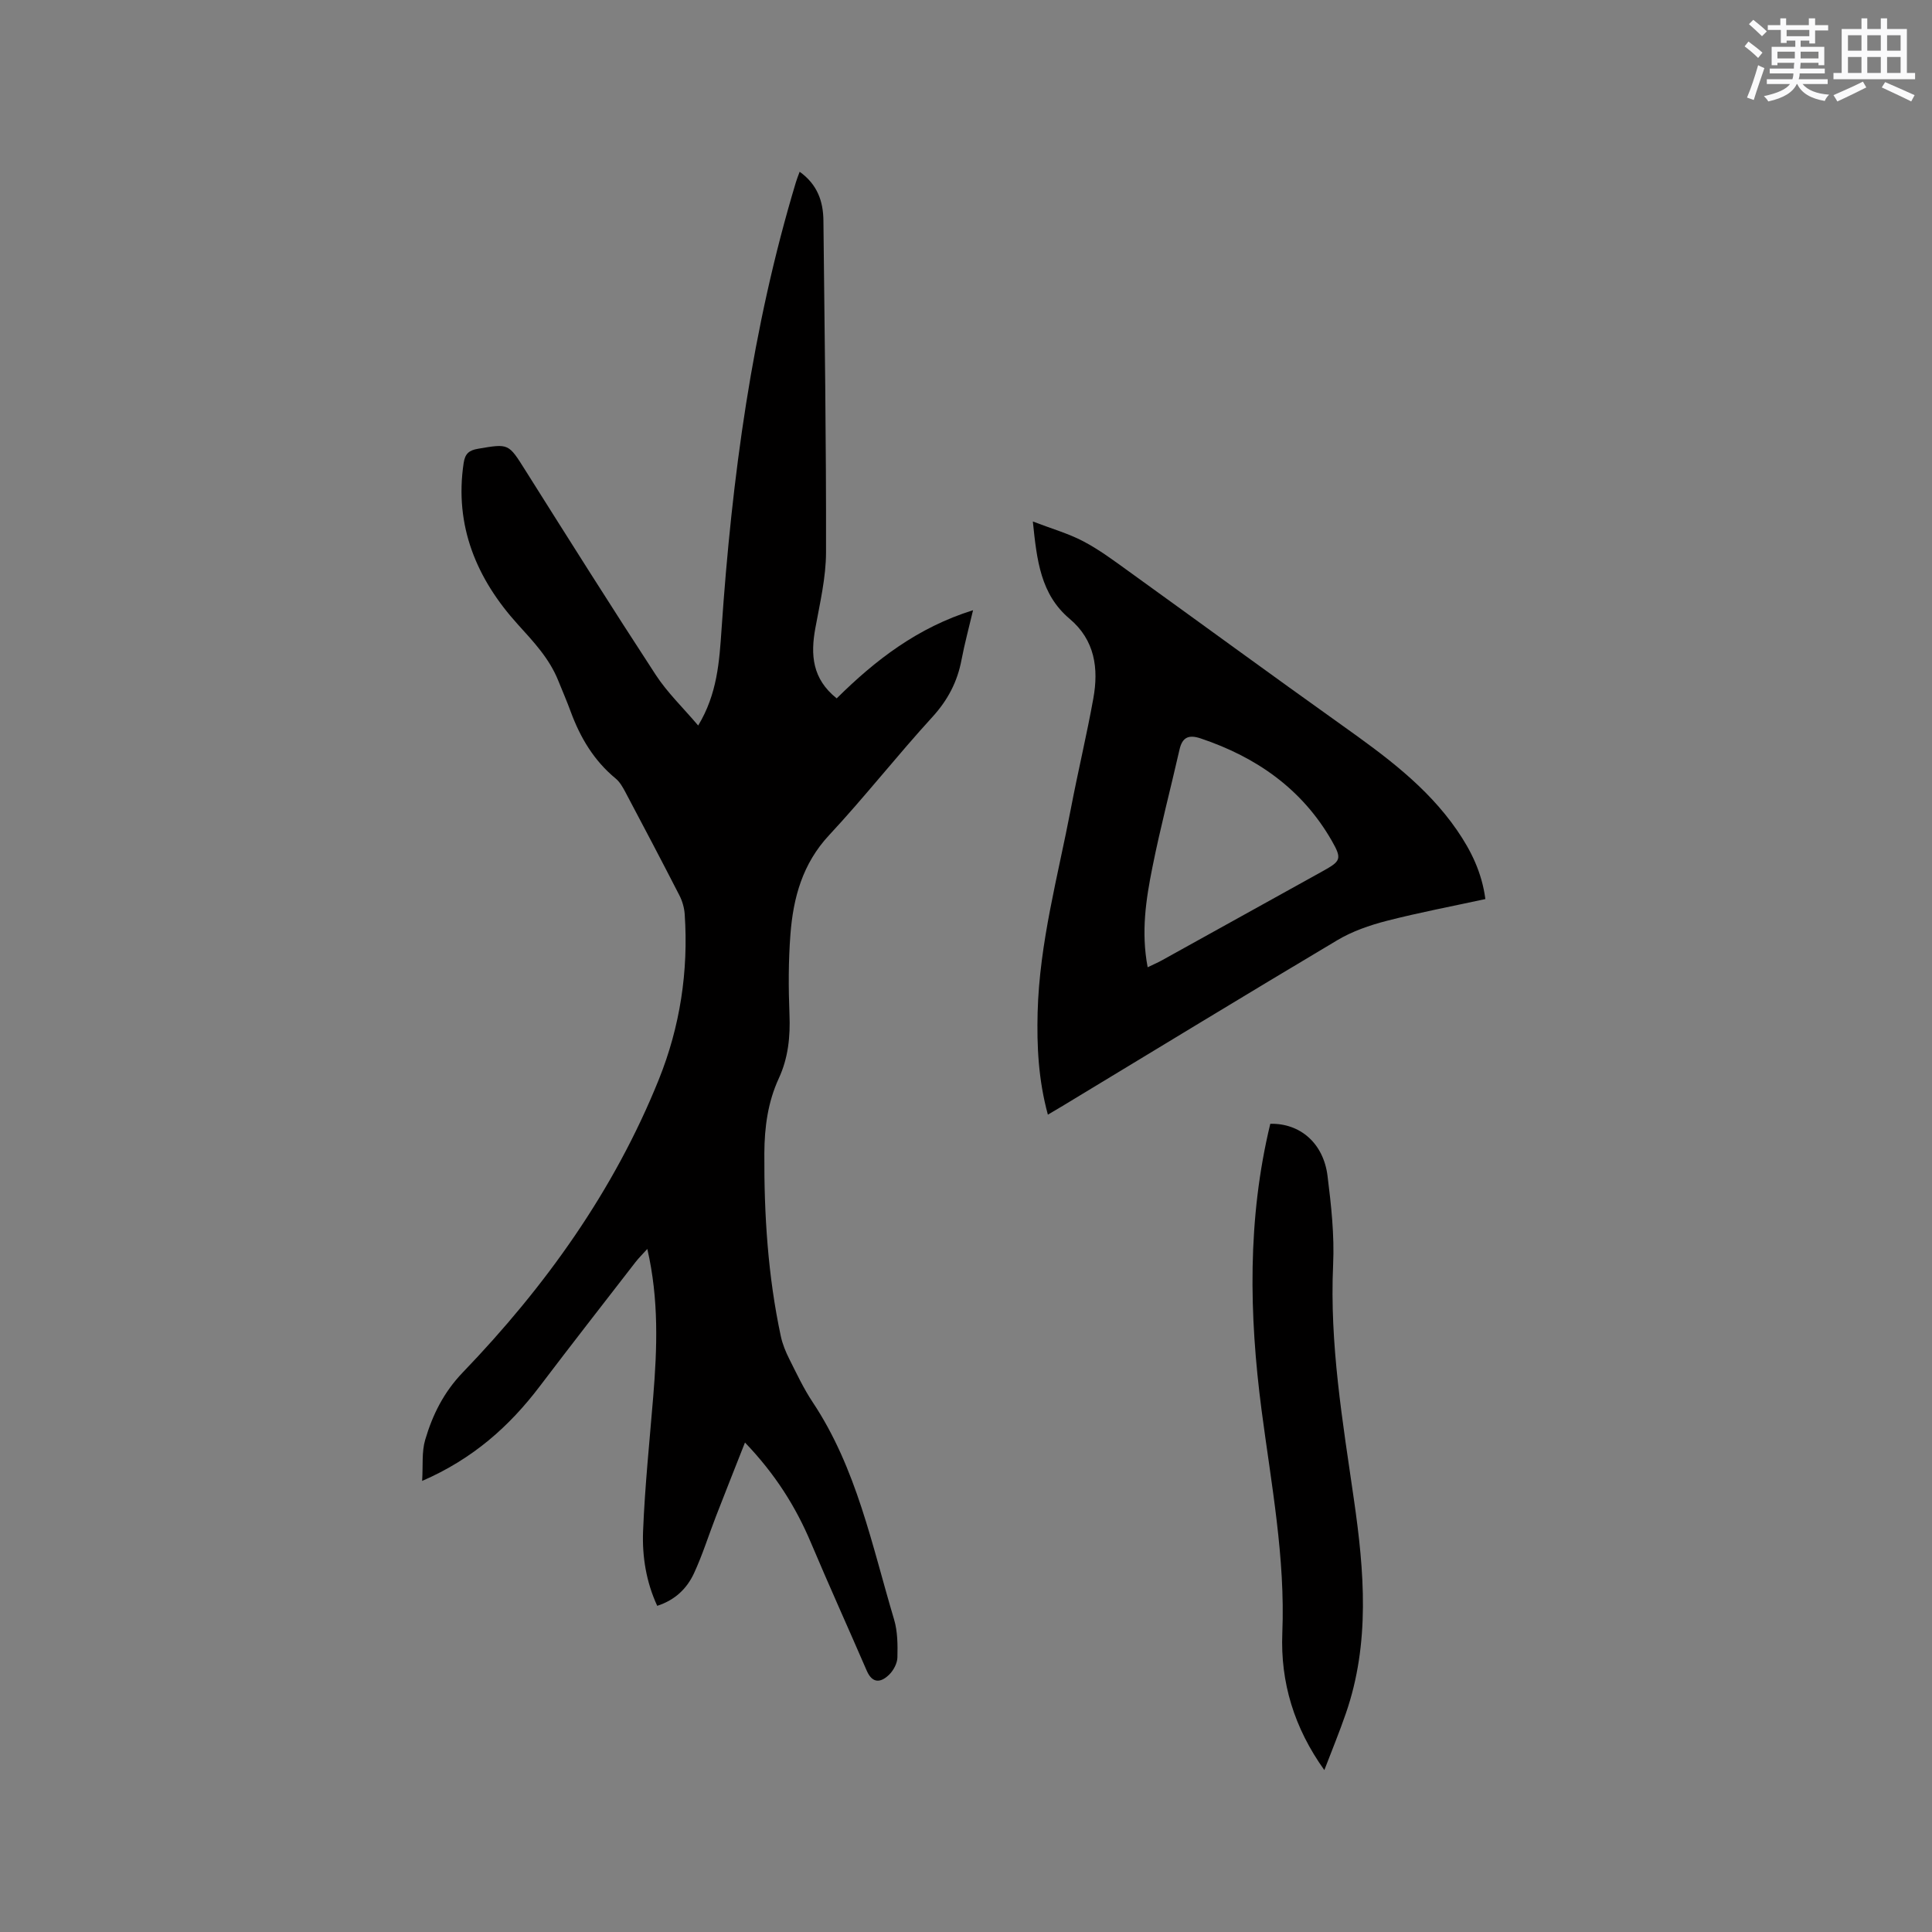
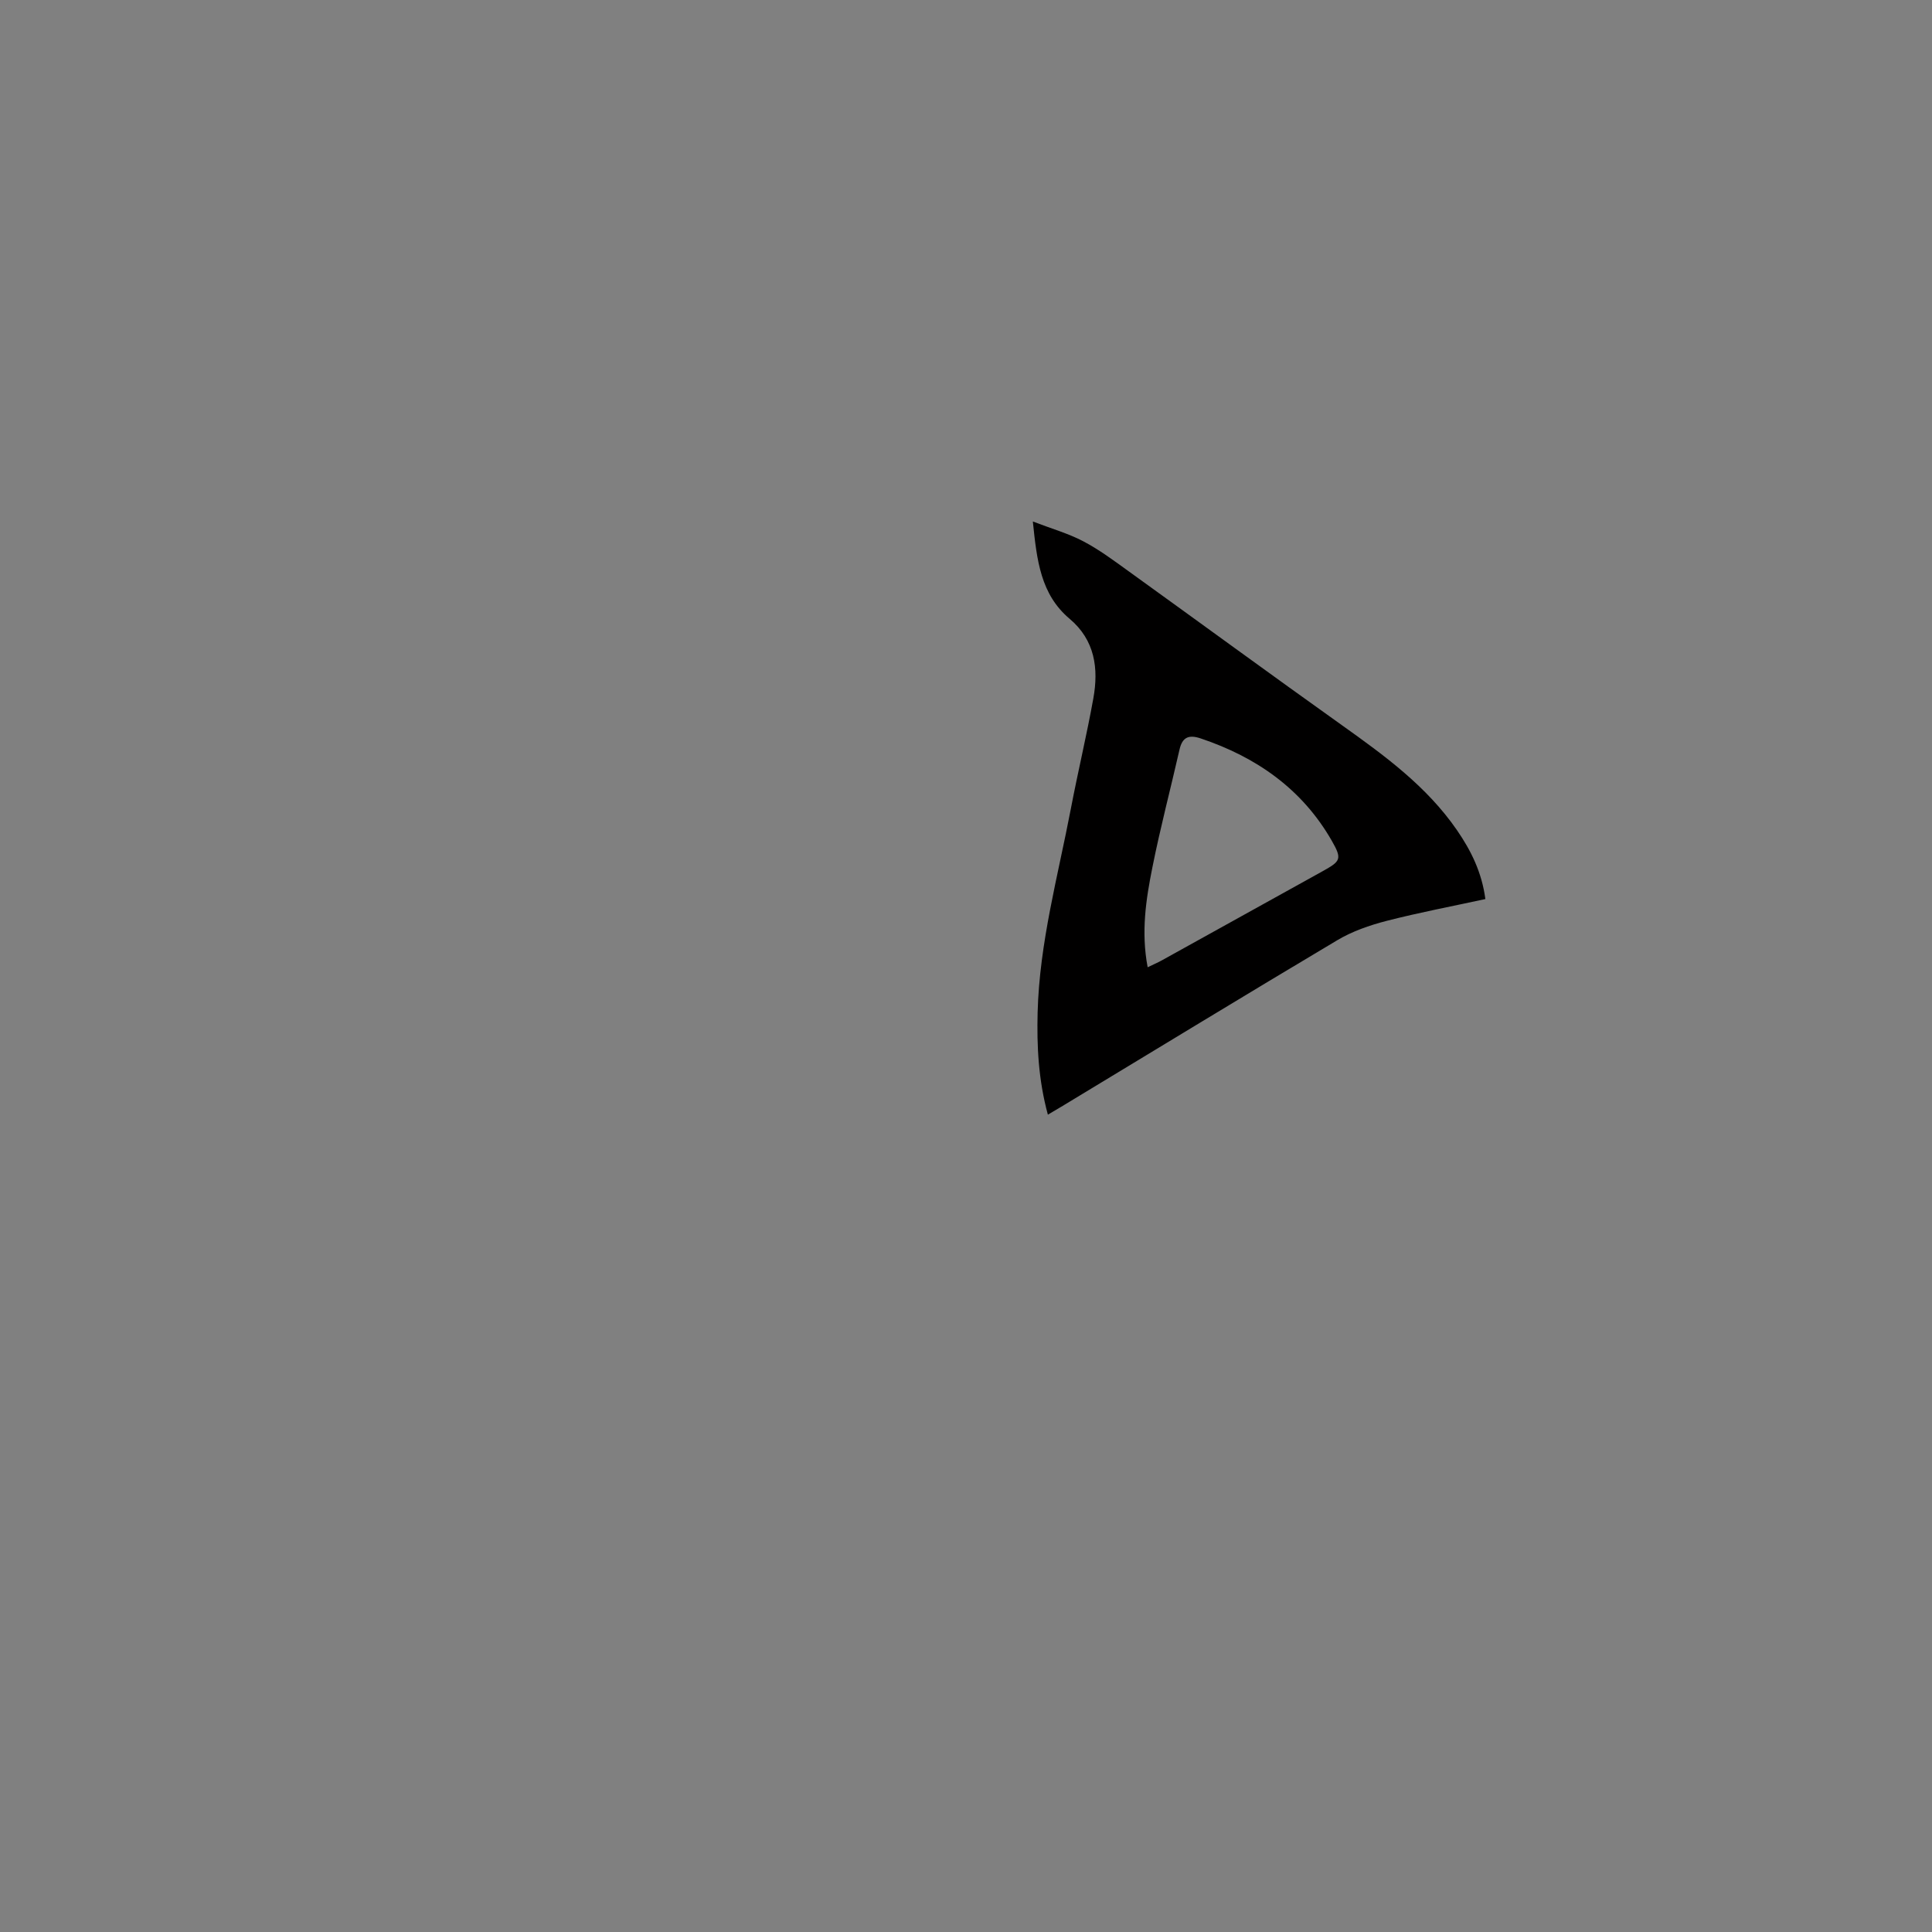
<svg xmlns="http://www.w3.org/2000/svg" enable-background="new 0 0 400 400" viewBox="0 0 400 400">
  <rect x="0" y="0" width="400" height="400" fill="#808080" stroke="none" />
  <g fill="#010000">
-     <path d="m165.56 35.56c3.68 2.64 4.88 6.13 4.92 10.12.24 22.89.59 45.78.54 68.67-.01 5.23-1.26 10.49-2.21 15.69-1.02 5.54-.65 10.51 4.42 14.55 8.02-7.94 16.76-14.68 28.23-18.25-.85 3.62-1.75 6.9-2.38 10.23-.86 4.6-2.86 8.4-6.07 11.91-7.3 7.98-13.98 16.52-21.35 24.43-5.51 5.91-7.43 12.96-8.01 20.54-.42 5.49-.42 11.03-.2 16.53.19 4.64-.25 9.04-2.21 13.29-2.26 4.89-2.96 10.09-2.99 15.47-.07 12.76.74 25.43 3.41 37.92.35 1.63 1.01 3.23 1.76 4.72 1.52 3.03 2.97 6.12 4.84 8.93 9.11 13.7 12.26 29.62 16.85 44.99.74 2.48.75 5.24.69 7.86-.03 1.21-.8 2.66-1.69 3.54-1.69 1.66-3.46 1.96-4.66-.8-3.82-8.83-7.8-17.6-11.54-26.46-3.16-7.5-7.4-14.24-13.67-20.78-2.12 5.38-4.08 10.31-6 15.26-1.53 3.94-2.79 8-4.56 11.82-1.45 3.12-3.87 5.52-7.61 6.73-2.28-4.93-3.13-10.19-2.93-15.41.37-9.3 1.34-18.59 2.1-27.87.82-10.06 1.2-20.1-1.22-30.61-.98 1.09-1.77 1.86-2.44 2.72-6.62 8.55-13.27 17.07-19.8 25.68-6.32 8.34-13.89 15.08-24.38 19.63.2-3.2-.11-6.01.63-8.51 1.52-5.16 3.82-9.82 7.76-13.93 17.1-17.78 31.32-37.61 40.6-60.64 4.41-10.96 6.17-22.44 5.37-34.26-.09-1.32-.49-2.72-1.1-3.9-3.67-7.16-7.42-14.28-11.19-21.39-.54-1.01-1.15-2.1-2.01-2.8-4.48-3.69-7.31-8.44-9.29-13.81-.8-2.19-1.73-4.32-2.6-6.48-1.85-4.59-5.09-8-8.4-11.66-8.44-9.32-13.15-20.33-11.17-33.4.29-1.9 1.11-2.61 2.98-2.92 6.39-1.09 6.28-1.11 9.8 4.48 8.92 14.16 17.84 28.33 26.99 42.34 2.4 3.68 5.66 6.8 8.78 10.48 3.95-6.52 4.38-13.21 4.84-19.95 2.14-31.34 6.29-62.36 15.4-92.55.17-.6.42-1.18.77-2.15z" />
    <path d="m216.95 230.78c-1.97-7.25-2.3-14.18-2.12-21.19.38-14.41 4.22-28.24 6.9-42.26 1.45-7.59 3.26-15.11 4.63-22.71 1.13-6.23.33-12.09-4.9-16.5-6-5.05-6.79-12.05-7.62-20.15 3.93 1.51 7.37 2.48 10.46 4.11 3.26 1.71 6.26 3.95 9.27 6.12 14.77 10.64 29.46 21.4 44.28 31.96 8.83 6.29 17.56 12.65 23.81 21.73 2.9 4.21 5.14 8.72 5.87 14.25-6.89 1.5-13.73 2.79-20.46 4.52-3.52.91-7.1 2.15-10.2 4-19.02 11.32-37.91 22.85-56.85 34.3-.89.54-1.8 1.07-3.07 1.82zm20.66-30.52c1.19-.58 2.04-.94 2.85-1.38 11.12-6.16 22.24-12.32 33.35-18.49 3.76-2.09 4.11-2.51 1.91-6.34-6.14-10.7-15.59-17.3-27.14-21.17-2.41-.81-3.78-.3-4.37 2.29-1.85 8.14-3.99 16.23-5.62 24.41-1.33 6.62-2.37 13.36-.98 20.68z" />
-     <path d="m274.19 366.48c-6.26-8.75-9.11-18.18-8.7-28.37.63-15.59-2.28-30.79-4.29-46.11-2.6-19.86-2.95-39.68 1.8-59.33 6.15-.14 11 3.99 11.85 10.78.76 6.08 1.44 12.27 1.16 18.37-.75 16.43 1.97 32.49 4.3 48.62 2.15 14.86 3.39 29.73-1.67 44.32-1.33 3.87-2.9 7.66-4.45 11.72z" />
  </g>
-   <path d="m361.2 9.6.8-1c.9.7 1.9 1.4 2.9 2.3l-.9 1.1c-1-1-2-1.8-2.8-2.4zm.5 10.6c.9-2.1 1.6-4.3 2.3-6.7.4.2.8.4 1.3.6-.7 2.1-1.5 4.3-2.2 6.6zm.4-15.2.9-.9c1 .8 2 1.6 2.8 2.4l-1 1c-.9-.9-1.8-1.7-2.7-2.5zm12.5-1.2h1.2v1.4h2.7v1.1h-2.7v2.7h-1.2v-.6h-1.8v1.3h4.9v3.8h-1.2v-.5h-3.7c0 .4-.1.9-.1 1.2h5.1v1h-5.2c0 .5-.1.9-.2 1.2h6v1h-5.2c1.1 1.3 2.9 2 5.5 2.2-.4.4-.7.8-.9 1.3-2.9-.5-4.8-1.6-5.7-3.5h-.1c-.8 1.7-2.7 2.9-5.9 3.6-.2-.4-.6-.8-.9-1.1 2.8-.6 4.6-1.4 5.4-2.5h-4.8v-1h5.3c.1-.3.2-.7.2-1.2h-4.9v-1h5c0-.4 0-.8.1-1.2h-3.5v.5h-1.2v-3.8h4.9v-1.3h-1.8v.5h-1.2v-2.7h-2.7v-1h2.6v-1.4h1.2v1.4h4.7v-1.4zm-6.6 8.3h3.6c0-.4 0-.9 0-1.4h-3.6zm1.9-4.6h4.7v-1.3h-4.7zm6.6 3.2h-3.7v1.4h3.7z" fill="#fafafb" />
-   <path d="m385.3 3.8h1.3v2.2h2.8v-2.2h1.3v2.2h4.1v9.1h1.7v1.3h-16.9v-1.3h1.7v-9.1h4.1v-2.2zm.4 13.1.7 1.2c-1.8.9-3.8 1.9-6 2.9-.2-.4-.5-.8-.8-1.3 2.3-1 4.3-1.9 6.1-2.8zm-3.1-6.4h2.8v-3.2h-2.8zm0 4.6h2.8v-3.3h-2.8zm4-4.6h2.8v-3.2h-2.8zm0 4.6h2.8v-3.3h-2.8zm3.7 1.9c2.1.9 4.1 1.8 6.1 2.7l-.7 1.3c-2.2-1.1-4.2-2-6.1-2.9zm3.2-9.7h-2.8v3.2h2.8zm-2.8 7.8h2.8v-3.3h-2.8z" fill="#fafafb" />
</svg>